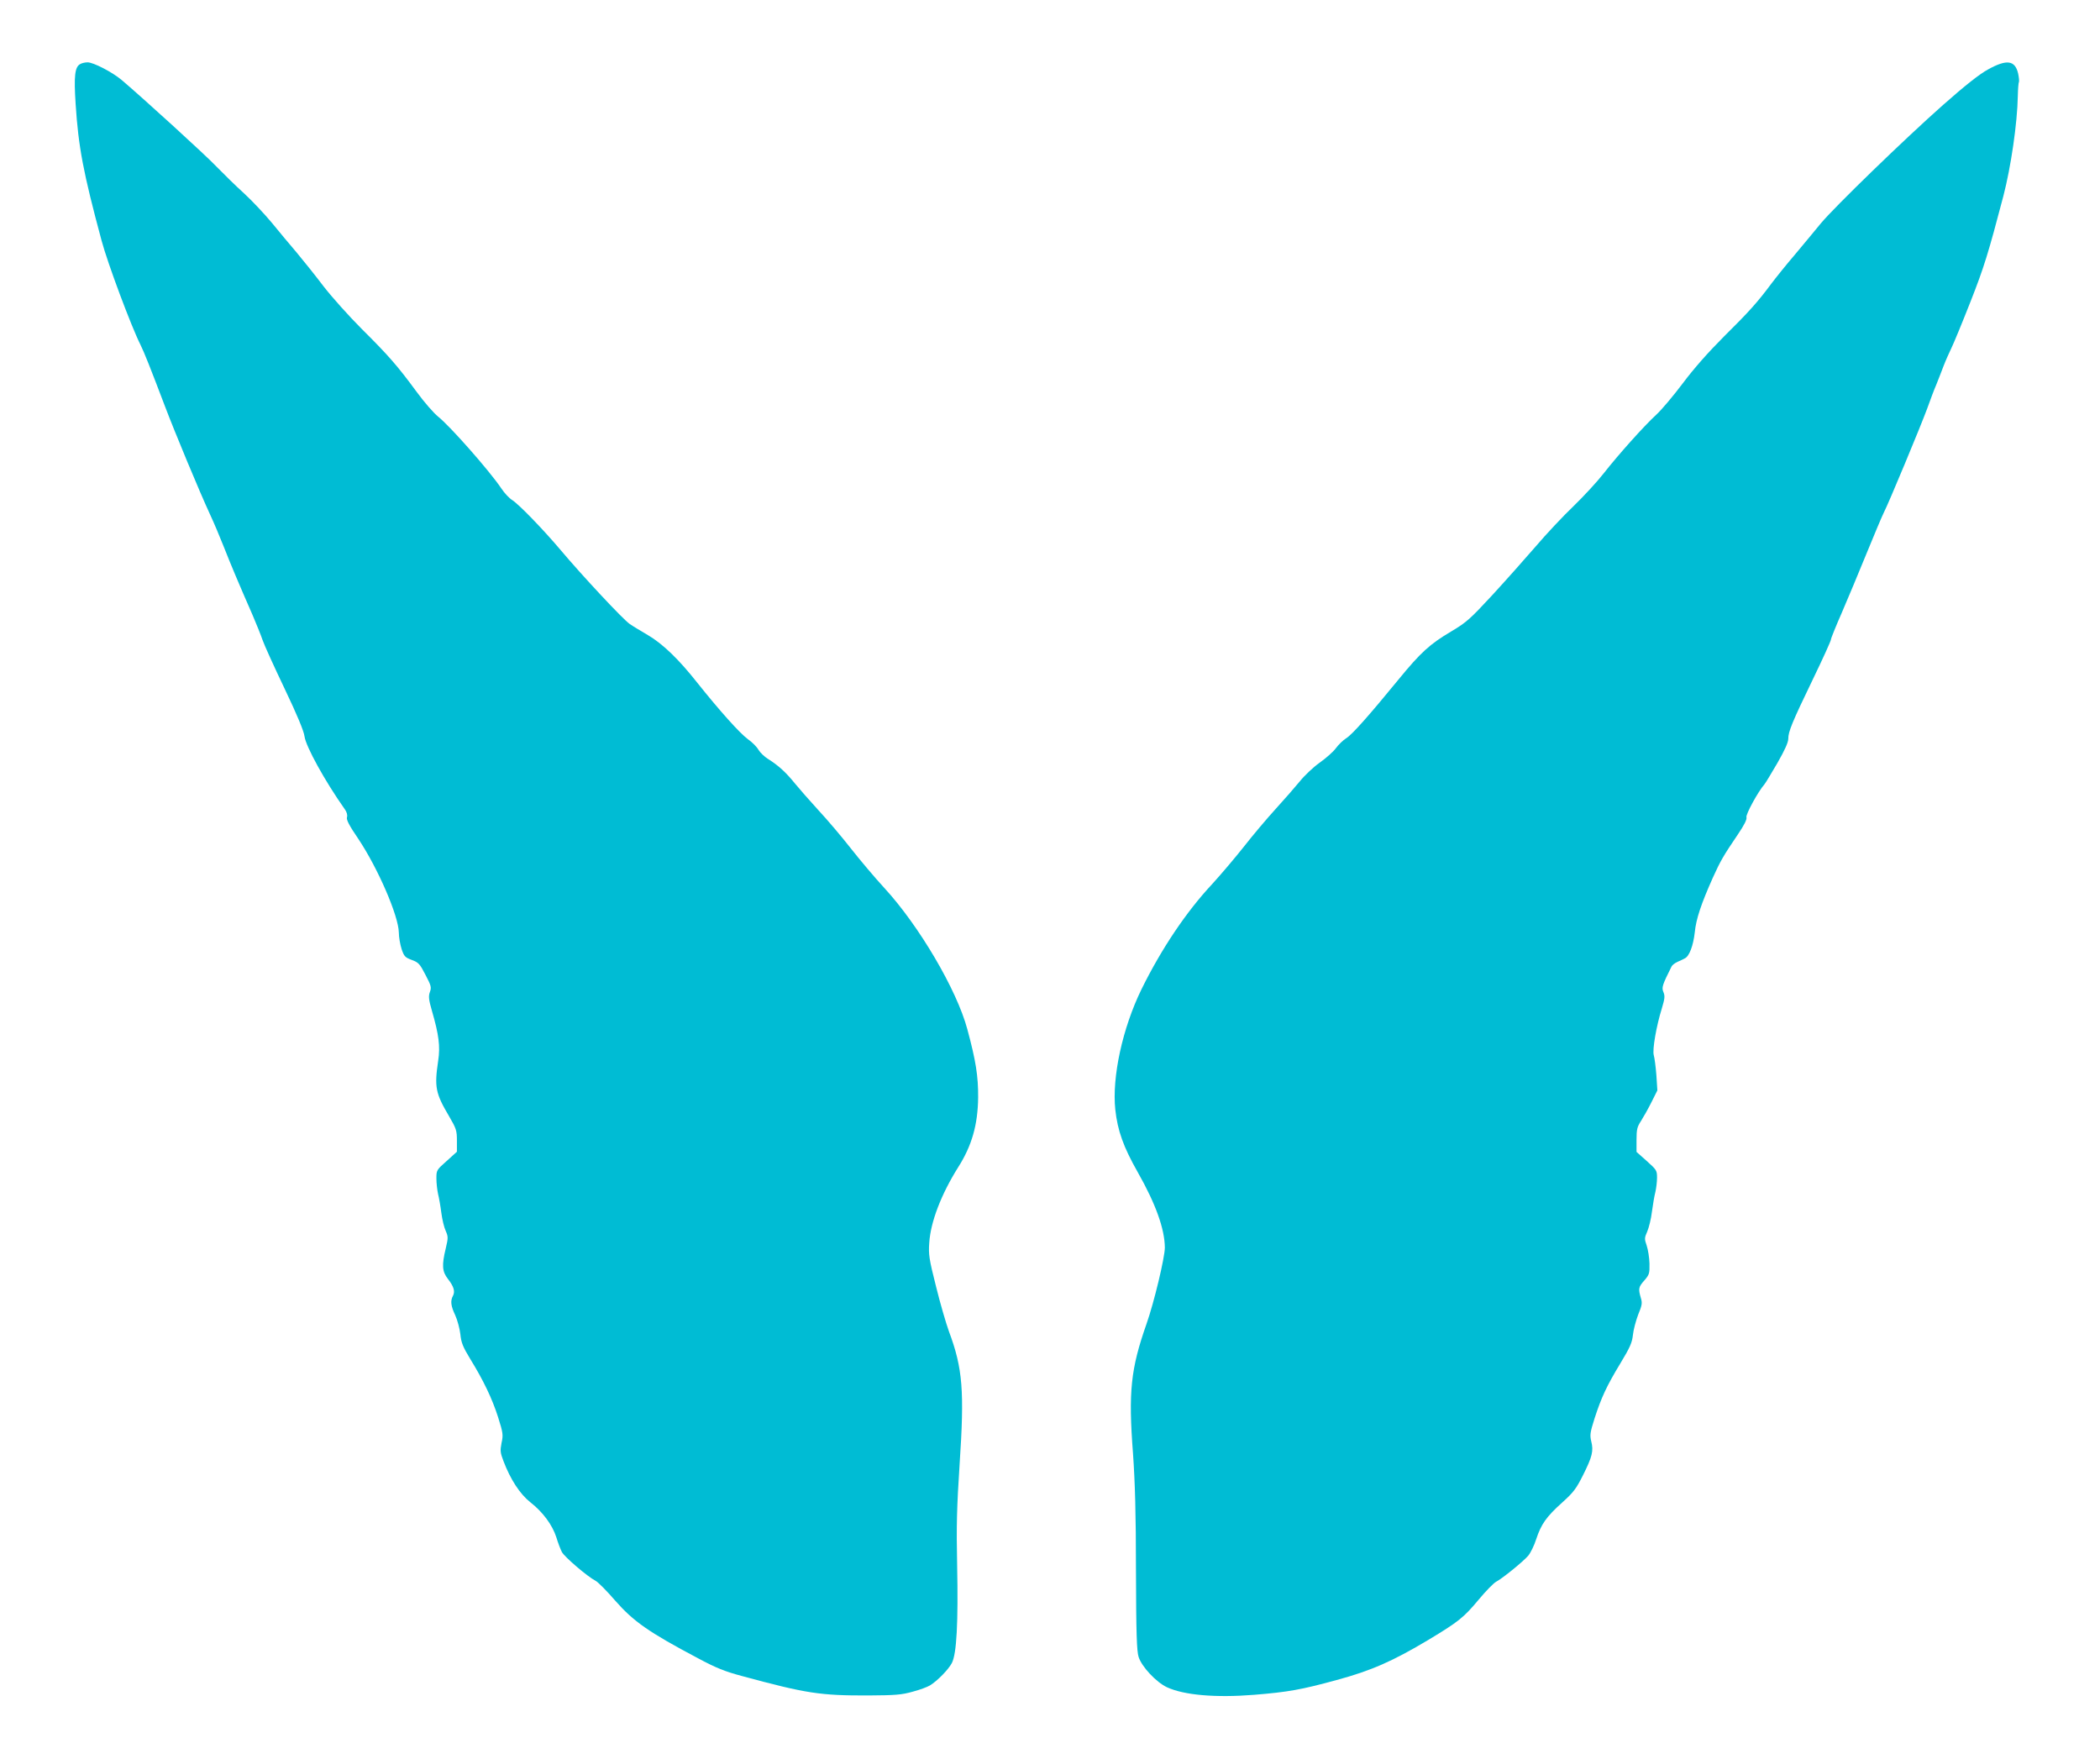
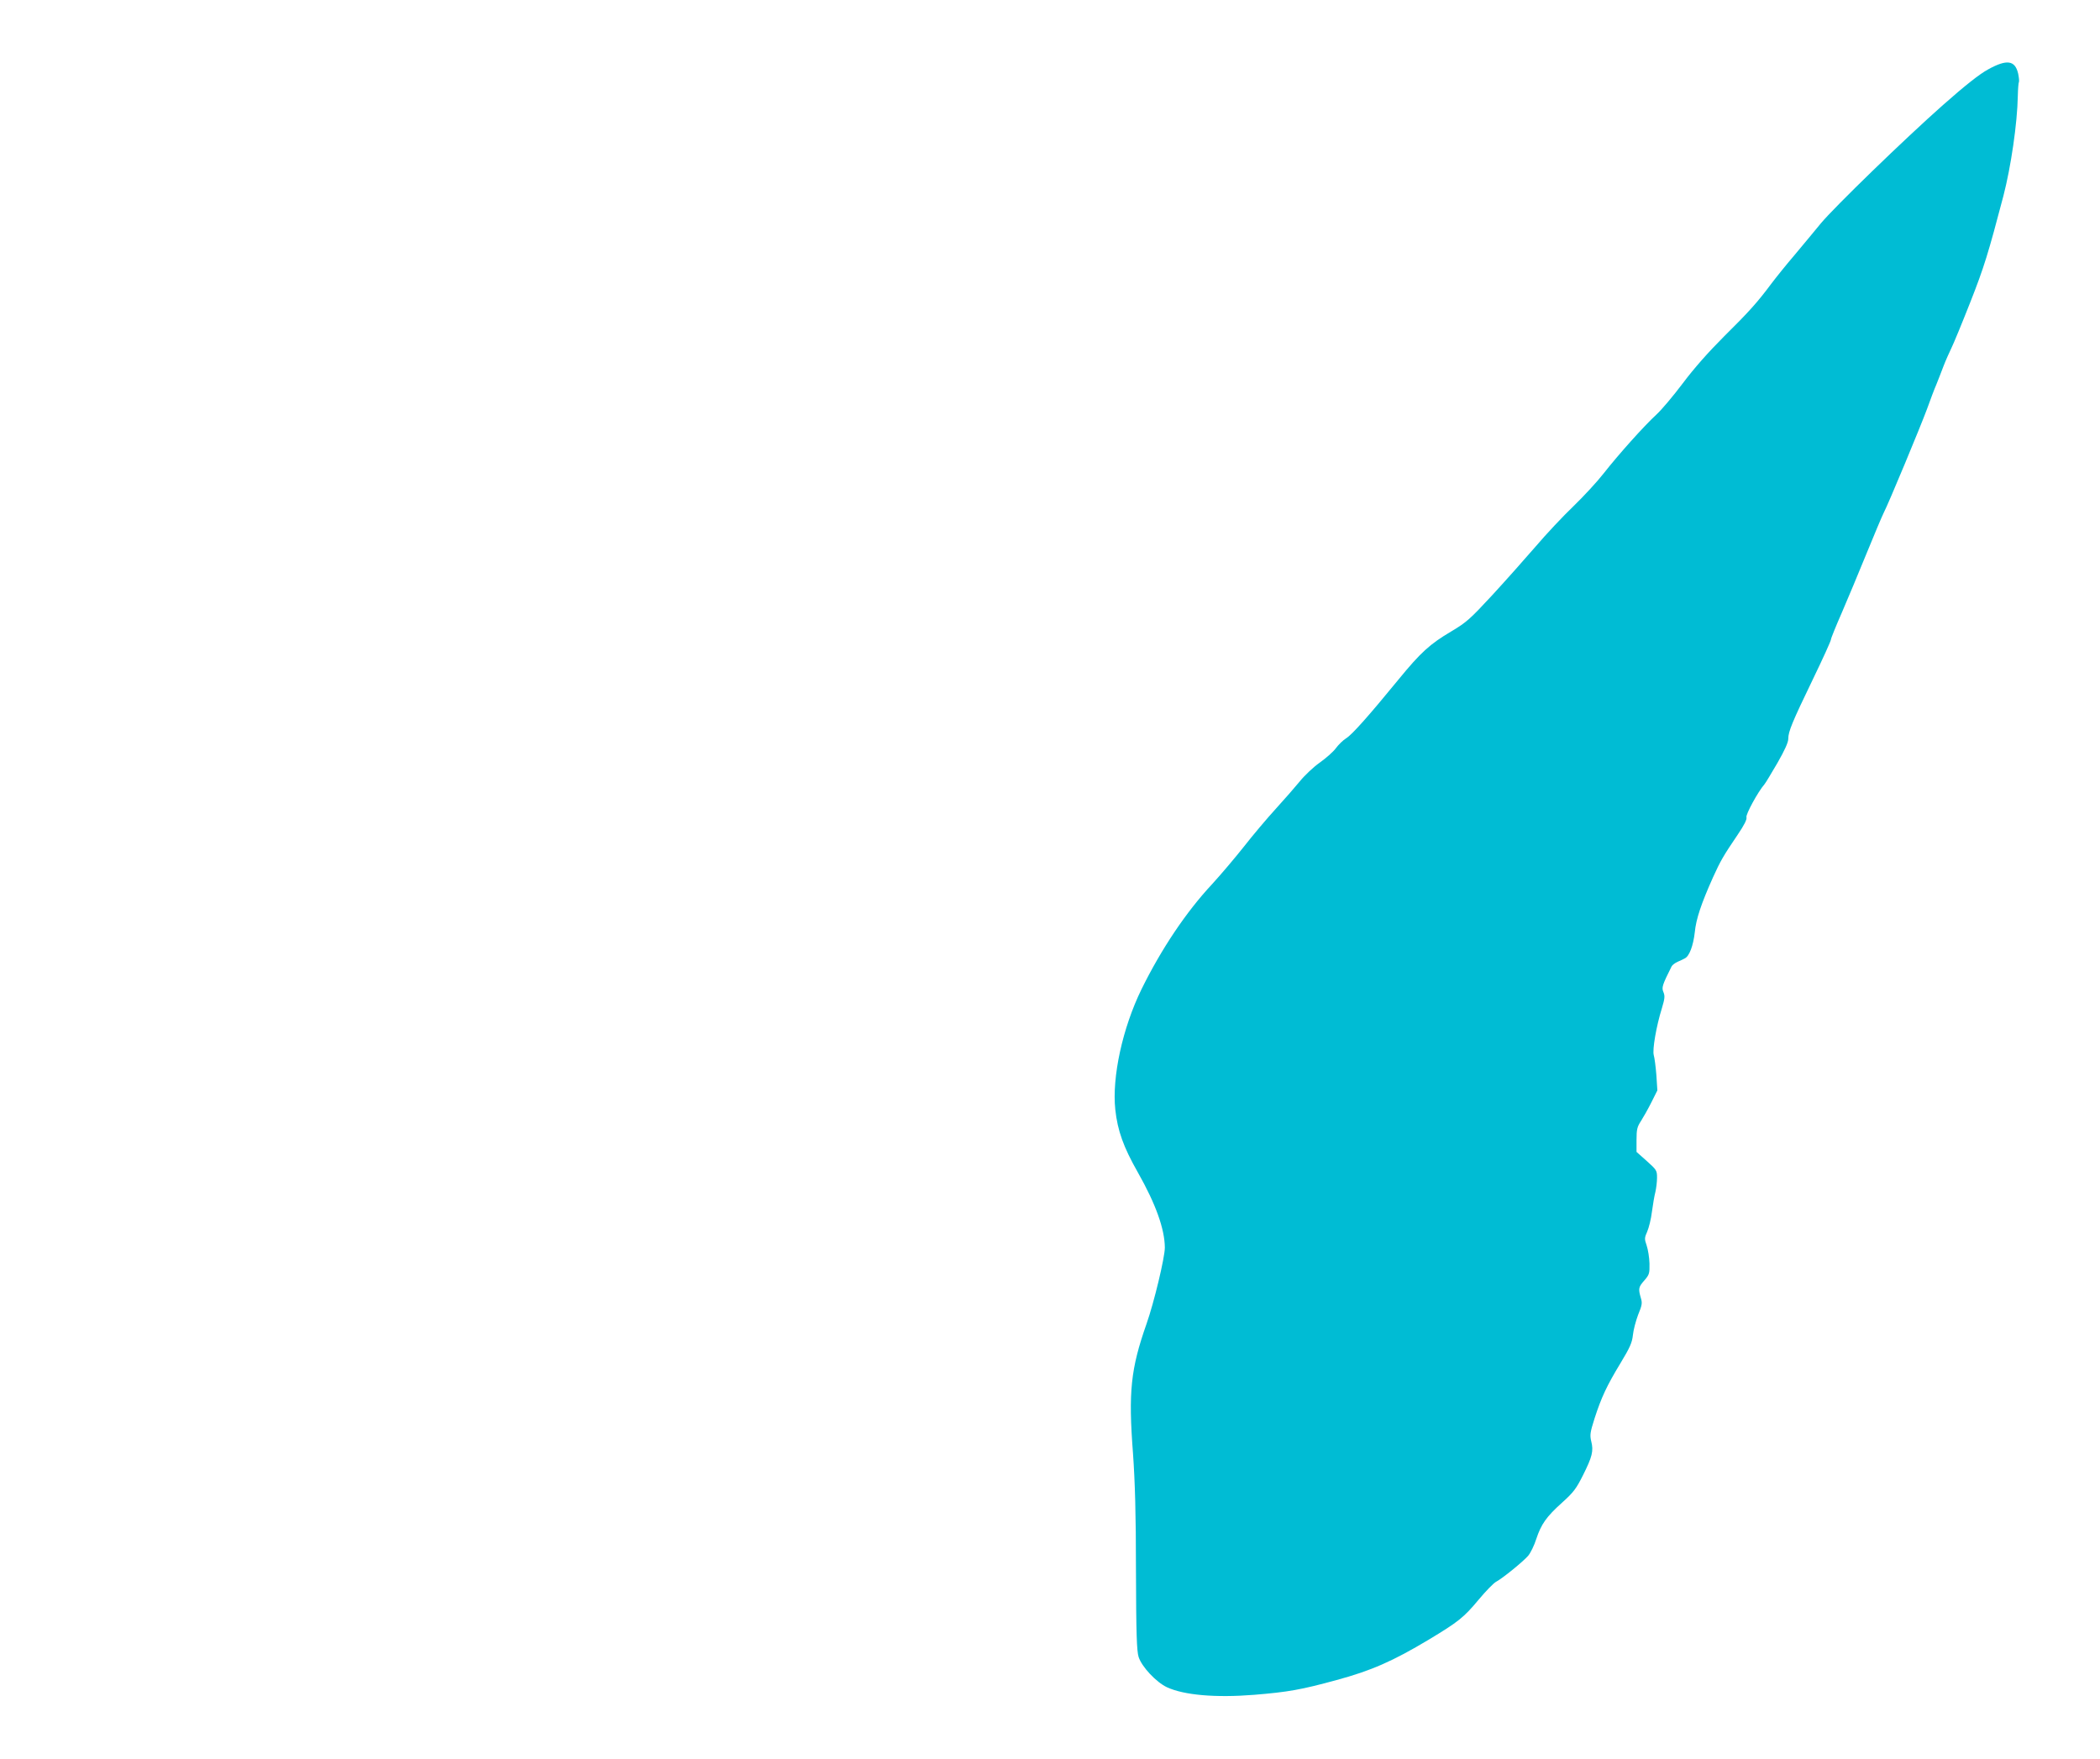
<svg xmlns="http://www.w3.org/2000/svg" version="1.0" width="1280pt" height="1072pt" viewBox="0 0 1280 1072" preserveAspectRatio="xMidYMid meet">
  <g transform="translate(0,1072) scale(0.1,-0.1)" fill="#00bcd4" stroke="none">
-     <path d="M488 10329 c-32 -18 -38 -73 -27 -243 17 -262 46 -416 158 -832 37 -139 182 -526 237 -635 24 -49 59 -137 149 -374 59 -156 211 -522 275 -660 23 -49 61 -139 85 -200 42 -107 90 -221 175 -415 22 -52 50 -120 60 -150 10 -30 71 -164 135 -298 76 -159 117 -258 121 -290 8 -61 123 -271 246 -445 12 -17 17 -35 13 -48 -5 -15 13 -50 69 -132 119 -178 245 -468 247 -571 0 -28 8 -73 17 -101 15 -45 22 -51 62 -66 41 -15 49 -24 83 -90 35 -67 38 -77 27 -106 -9 -26 -7 -46 13 -115 42 -145 51 -216 38 -302 -24 -162 -17 -199 67 -341 43 -74 47 -85 47 -148 l0 -67 -62 -56 c-62 -55 -63 -56 -63 -107 0 -29 5 -71 10 -94 6 -24 15 -75 20 -115 5 -40 17 -90 27 -111 15 -35 15 -42 0 -106 -25 -103 -22 -141 13 -186 36 -46 45 -76 31 -103 -17 -31 -13 -62 14 -119 13 -29 27 -81 31 -115 5 -52 16 -78 59 -149 82 -133 135 -244 171 -357 30 -95 32 -108 21 -157 -9 -47 -8 -59 12 -111 42 -111 100 -200 163 -250 77 -60 135 -139 159 -214 10 -33 25 -73 34 -90 15 -29 156 -150 205 -175 14 -7 68 -61 118 -119 113 -129 204 -193 506 -353 112 -60 165 -81 270 -109 391 -106 476 -119 771 -118 163 1 201 4 268 23 43 11 90 29 105 38 47 29 113 97 134 137 29 57 39 243 32 596 -5 241 -2 353 15 614 30 449 19 586 -65 811 -18 50 -54 173 -79 275 -42 166 -46 193 -41 265 8 127 73 296 176 460 84 132 120 260 122 425 1 130 -14 225 -66 417 -64 240 -295 632 -506 861 -58 63 -149 171 -204 241 -54 69 -142 173 -196 231 -53 58 -118 132 -145 165 -54 67 -100 109 -162 148 -23 14 -50 40 -60 57 -10 18 -39 47 -65 65 -49 36 -172 173 -309 345 -112 142 -211 237 -300 289 -41 24 -91 54 -111 68 -39 26 -293 298 -423 453 -106 125 -252 276 -293 302 -18 11 -48 43 -67 72 -72 107 -311 378 -385 437 -25 20 -84 87 -130 150 -119 162 -175 225 -335 384 -77 77 -182 194 -233 260 -50 66 -124 158 -164 206 -40 47 -108 128 -151 181 -44 53 -120 134 -170 180 -50 45 -125 119 -167 162 -64 68 -446 416 -578 528 -58 49 -173 108 -208 108 -16 0 -37 -5 -46 -11z" />
    <path d="M12118 10297 c-53 -29 -138 -96 -275 -217 -237 -210 -661 -621 -745 -722 -33 -40 -103 -125 -156 -188 -54 -63 -119 -144 -146 -180 -82 -110 -135 -170 -287 -320 -94 -94 -183 -194 -251 -285 -58 -77 -131 -164 -163 -193 -73 -67 -229 -241 -320 -357 -38 -49 -121 -139 -184 -200 -63 -60 -167 -171 -230 -245 -64 -74 -183 -208 -264 -296 -136 -147 -158 -167 -252 -223 -130 -77 -185 -127 -321 -293 -181 -221 -282 -335 -319 -358 -18 -11 -47 -39 -63 -61 -16 -22 -61 -61 -99 -88 -38 -27 -92 -78 -120 -113 -28 -34 -94 -110 -147 -168 -53 -58 -140 -161 -193 -229 -53 -67 -141 -171 -195 -230 -158 -169 -310 -396 -430 -640 -116 -237 -181 -536 -160 -734 14 -129 50 -229 137 -382 110 -194 164 -346 165 -459 0 -60 -66 -336 -112 -466 -96 -274 -111 -413 -82 -790 12 -172 18 -364 18 -715 1 -385 5 -489 16 -524 19 -60 107 -154 173 -185 104 -48 296 -65 532 -46 207 17 286 31 502 90 210 57 341 114 563 247 179 108 212 134 302 242 44 53 92 102 107 110 40 21 166 124 196 159 14 17 37 63 49 102 30 90 61 135 158 222 69 62 86 85 127 167 56 112 65 147 50 206 -9 38 -7 54 20 139 42 130 75 200 158 337 58 96 71 125 76 172 3 31 18 87 32 124 24 58 26 71 16 103 -16 55 -14 66 22 106 30 35 32 42 31 103 -1 36 -9 85 -17 109 -14 40 -14 47 3 85 10 23 24 78 29 122 6 44 15 98 21 120 5 22 10 61 10 87 0 44 -3 48 -62 101 l-63 56 0 73 c0 64 4 80 27 115 14 22 43 73 63 113 l37 74 -6 93 c-4 51 -11 105 -16 122 -9 33 15 175 50 287 17 57 19 73 9 97 -12 28 -7 43 50 157 4 8 21 21 37 28 16 7 36 16 44 21 27 13 51 78 60 158 8 82 39 174 110 333 47 104 64 133 152 263 40 59 57 93 53 106 -5 17 70 155 110 201 7 8 42 67 79 130 44 77 66 125 66 147 0 44 23 100 151 365 60 124 109 232 109 240 0 7 30 81 66 163 36 83 103 244 150 359 47 115 94 227 105 249 32 62 225 527 265 635 19 53 44 120 56 147 11 28 31 78 44 113 13 34 35 83 48 110 13 26 65 152 115 279 84 213 110 298 202 648 46 177 85 443 88 609 1 44 4 83 7 87 2 4 0 27 -5 51 -19 81 -69 88 -183 25z" />
  </g>
</svg>